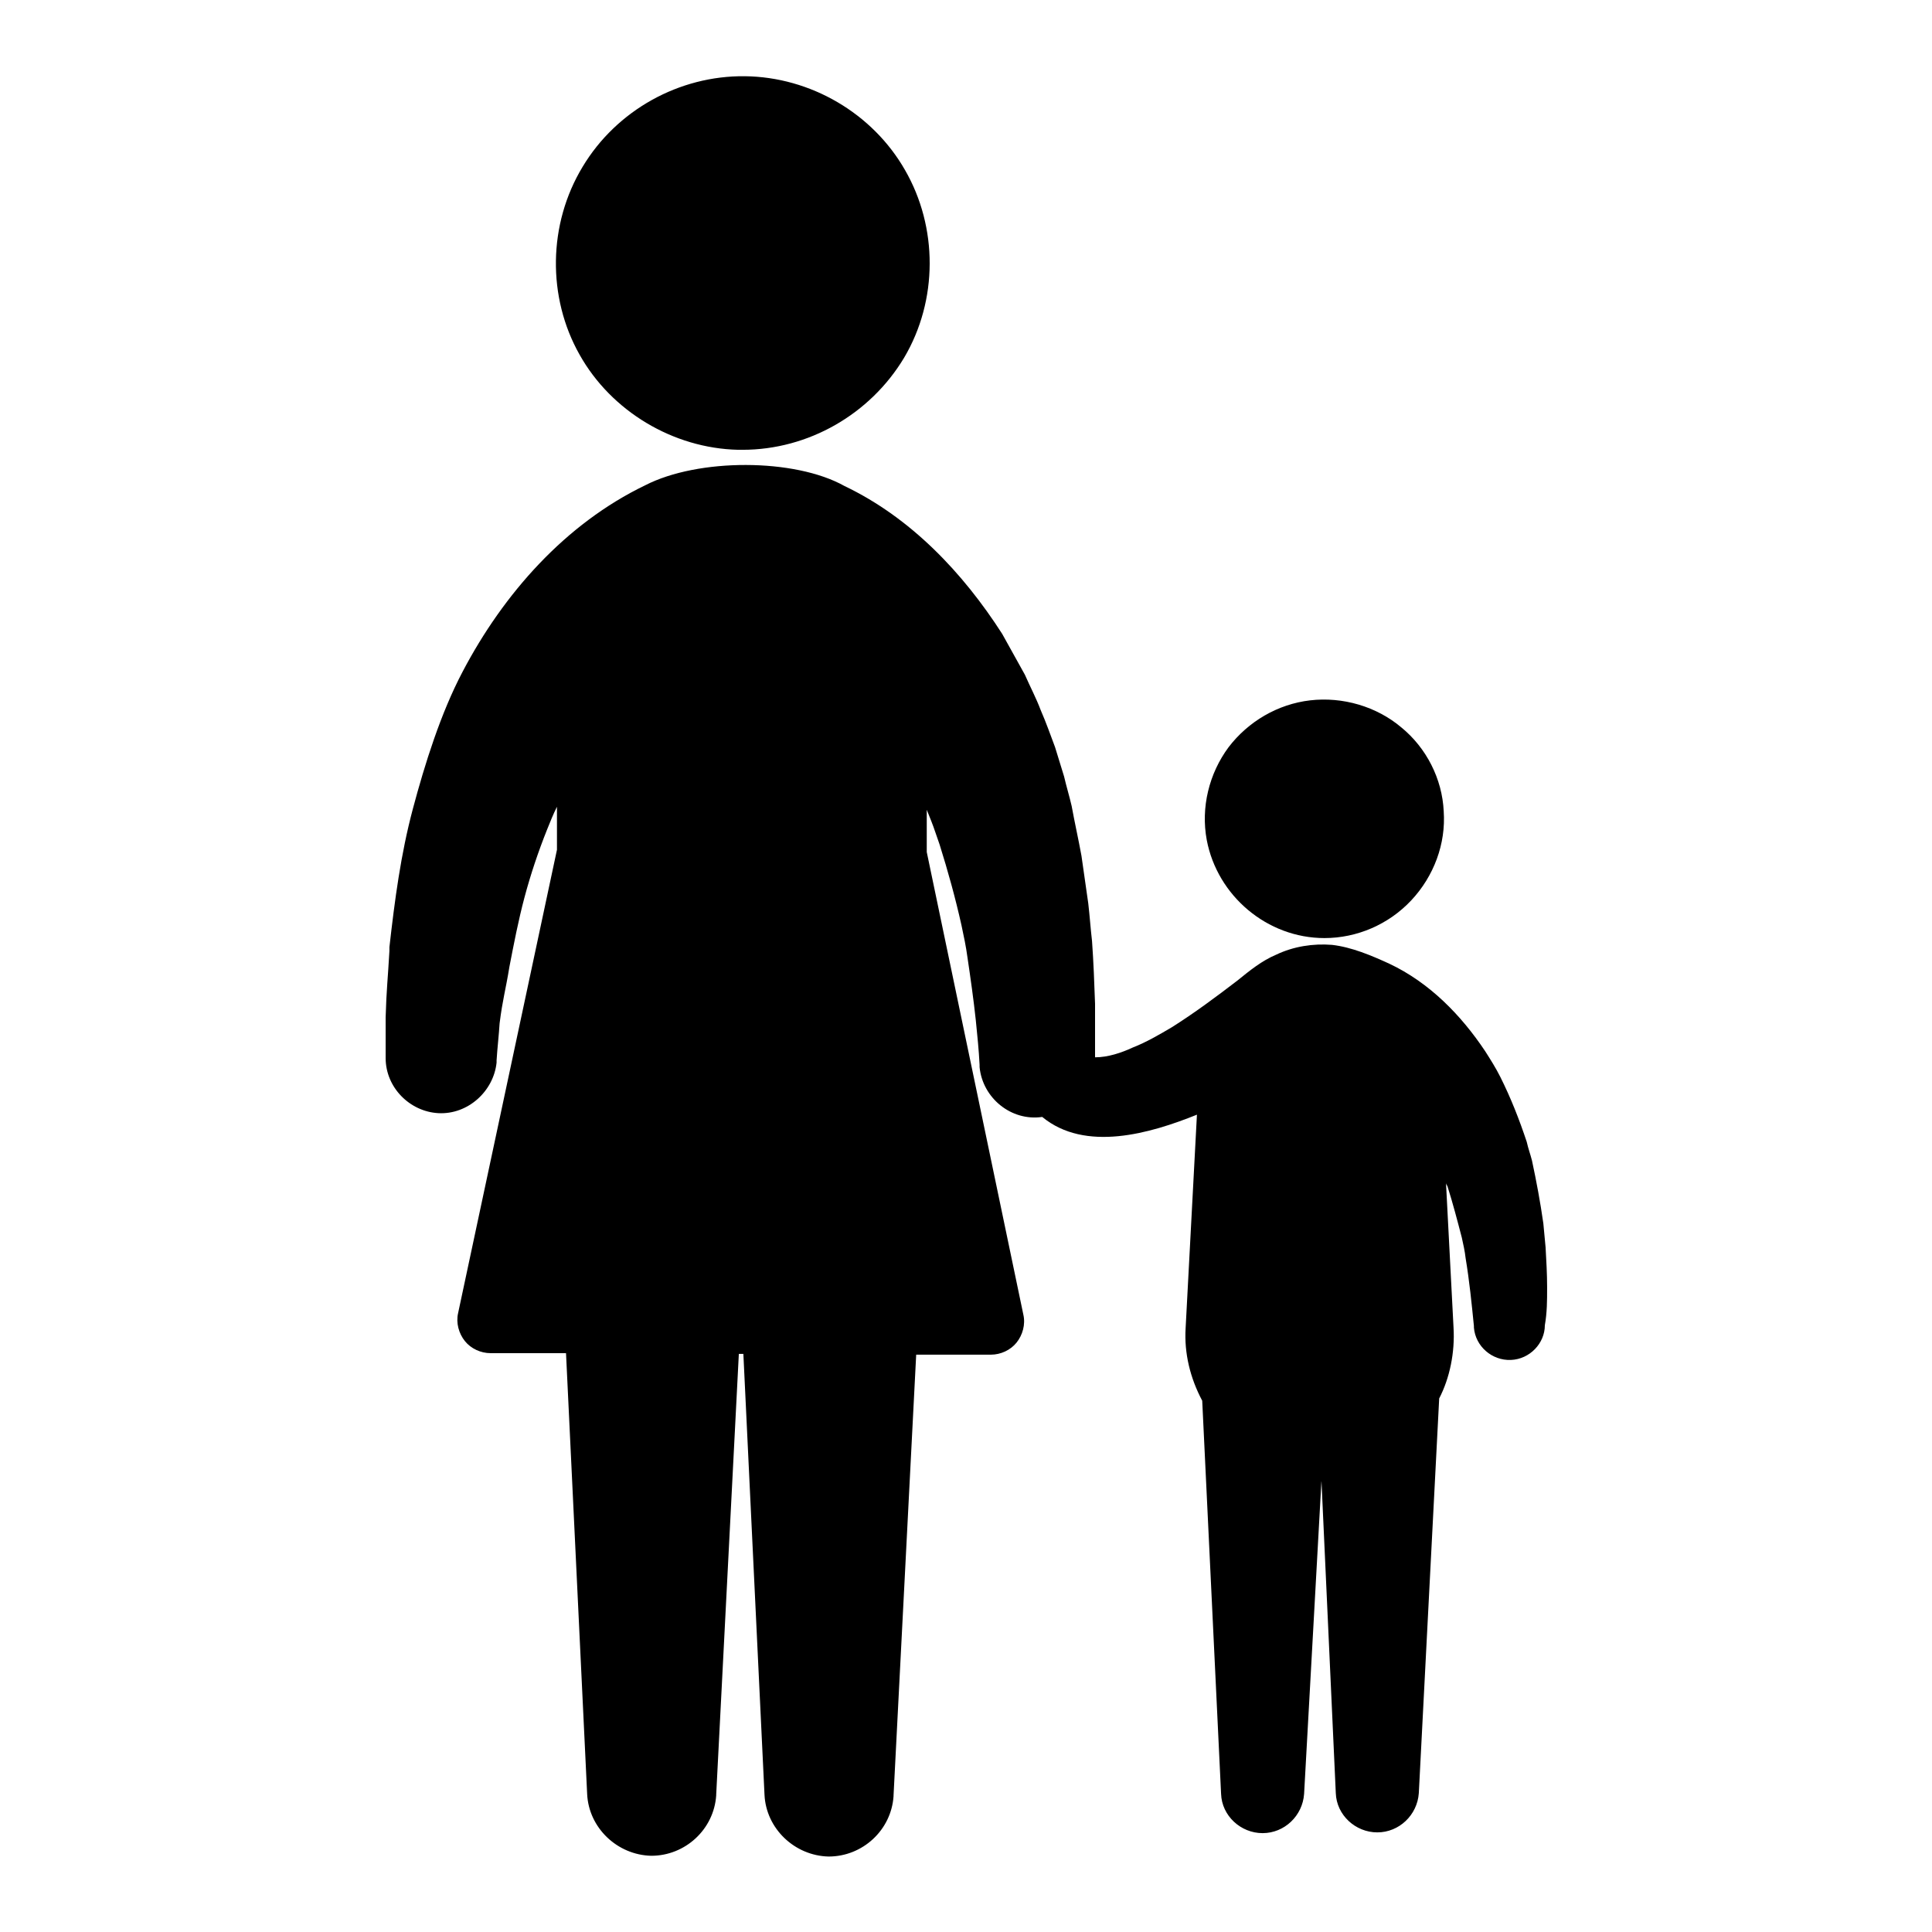
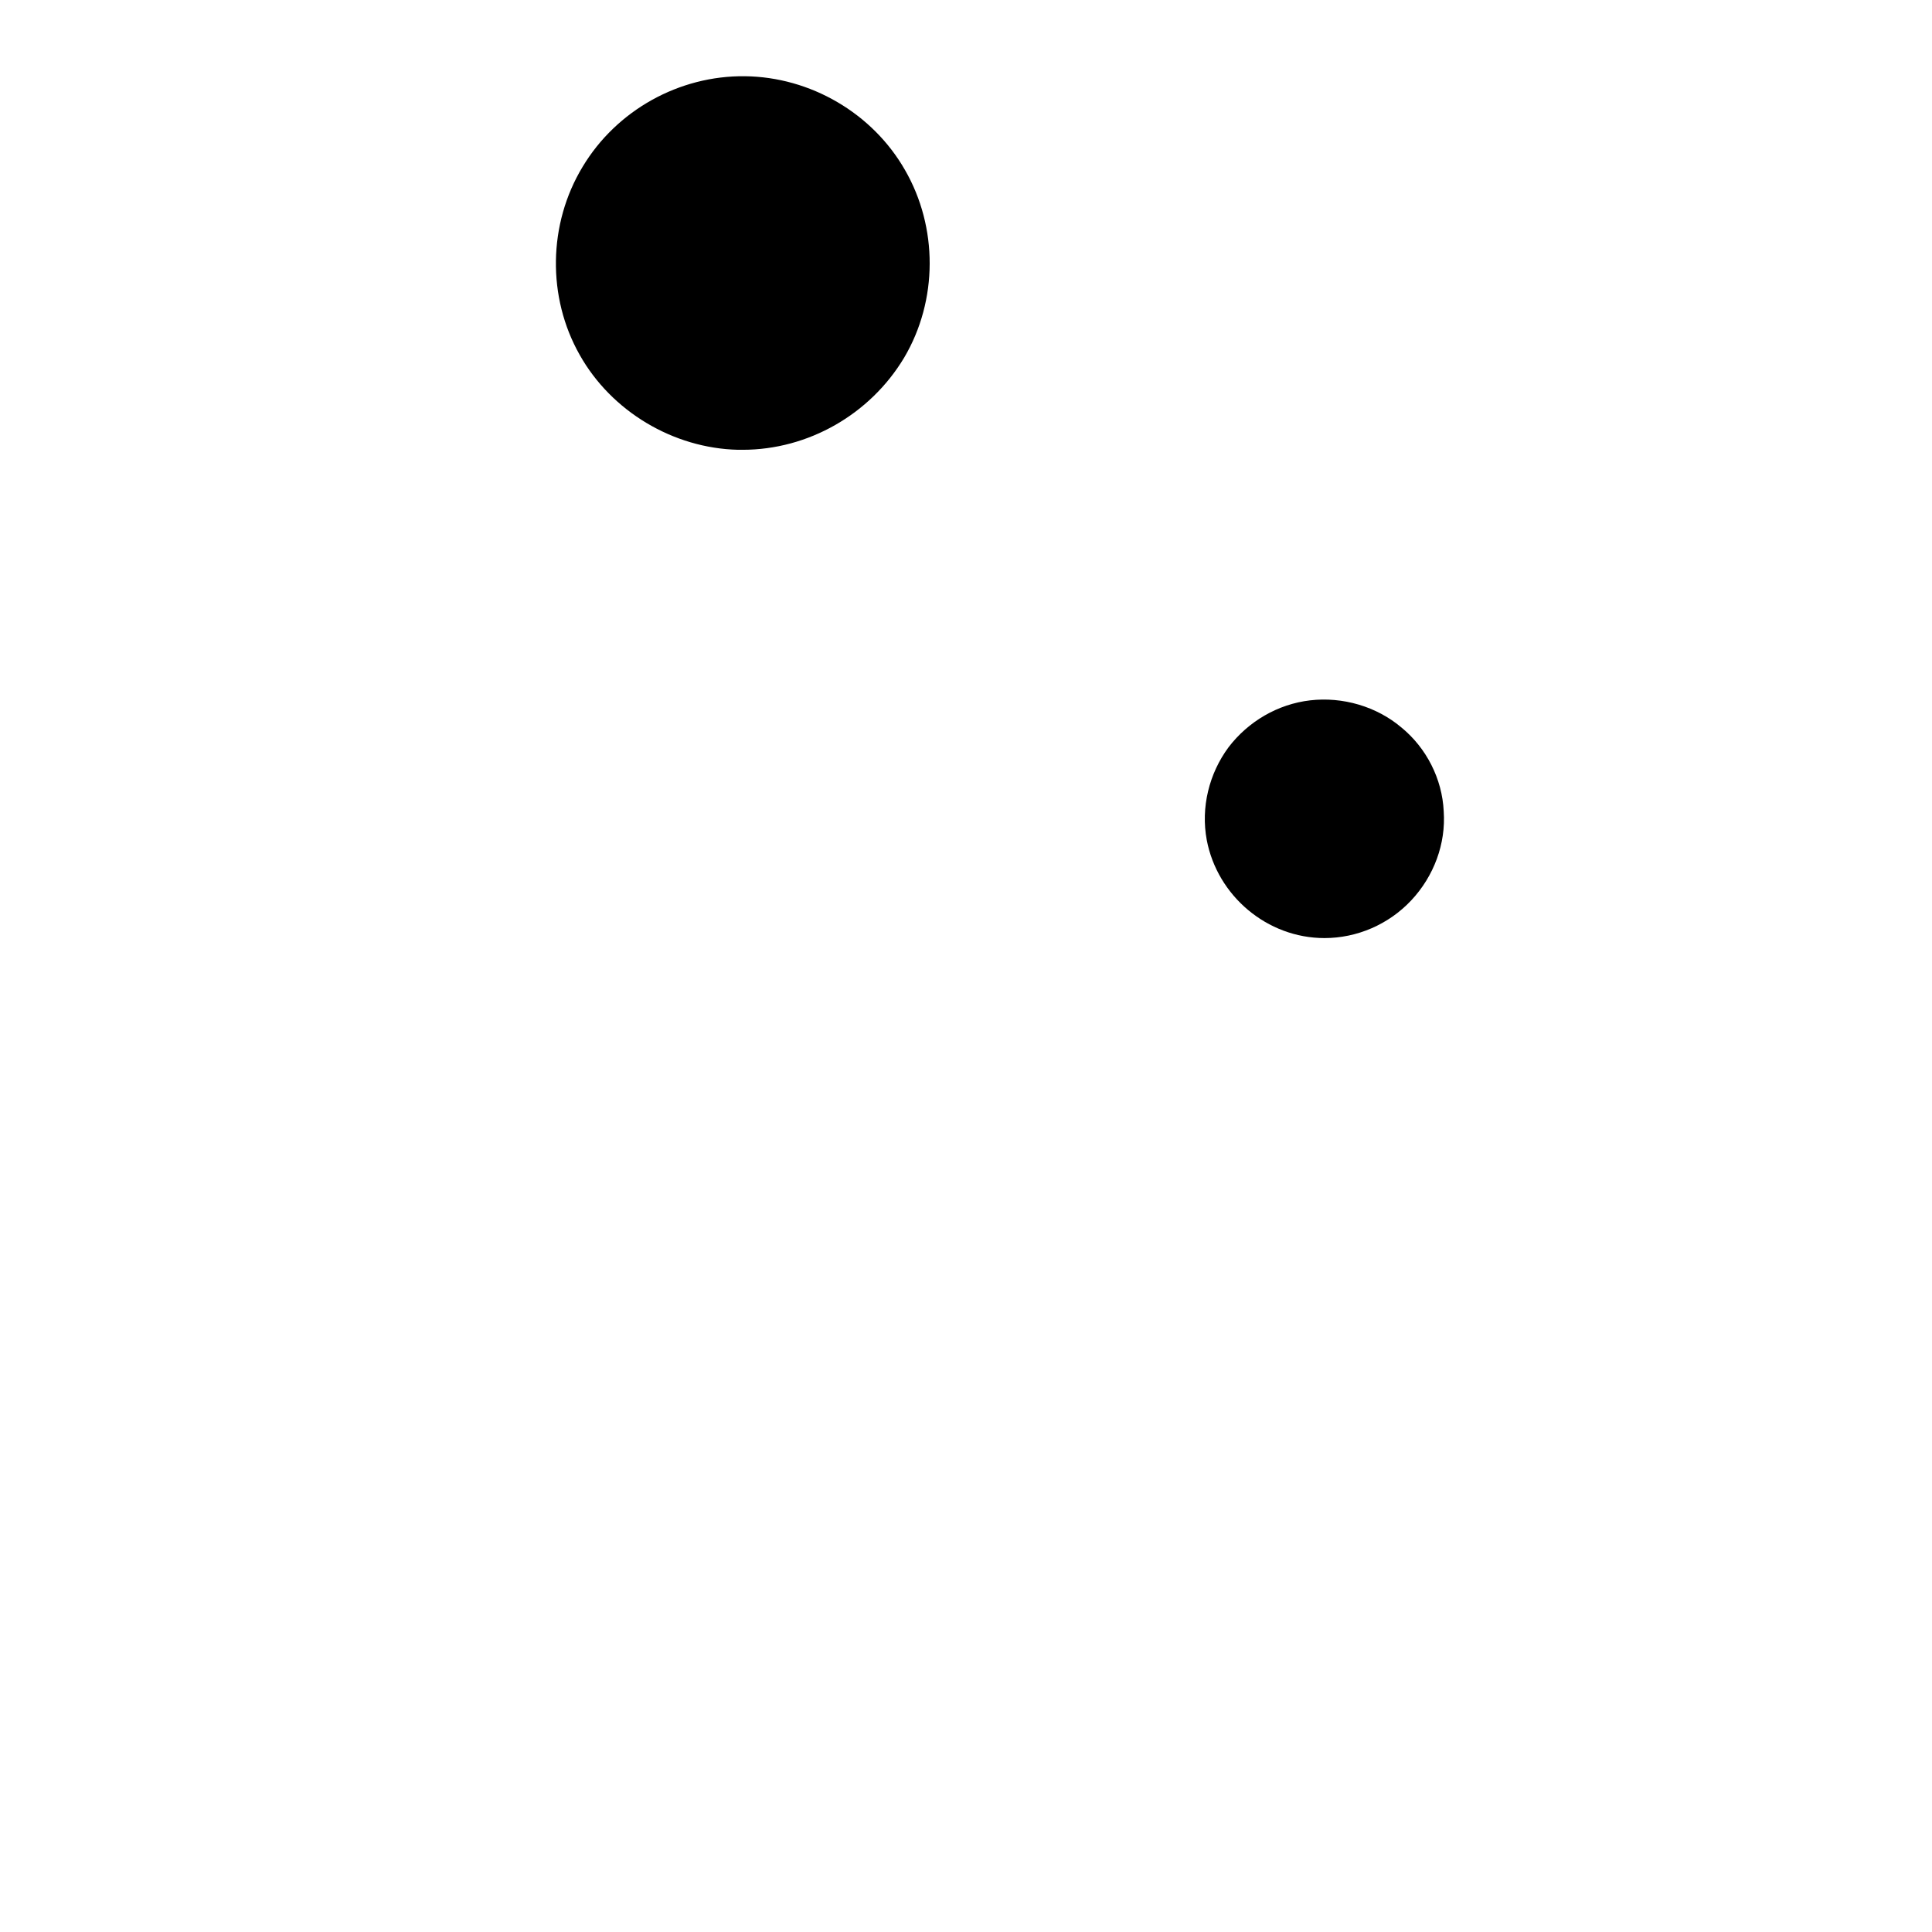
<svg xmlns="http://www.w3.org/2000/svg" version="1.1" x="0px" y="0px" viewBox="0 0 256 256" enable-background="new 0 0 256 256" xml:space="preserve">
  <g>
    <g>
      <g>
        <g>
          <path fill="#000000" d="M175.5,124.3c4.3,0,8.5-1.8,11.5-5s4.6-7.5,4.3-11.8c-0.2-4.3-2.3-8.4-5.6-11.1c-3.3-2.8-7.8-4.1-12.1-3.6c-4.3,0.5-8.2,2.8-10.8,6.2c-2.6,3.5-3.7,8-2.9,12.3C161.3,118.7,167.9,124.3,175.5,124.3z" />
-           <path fill="#000000" d="M205,170.7C205,170.8,205,170.8,205,170.7c0-0.6,0-0.4,0-0.2c0-1.7-0.1-3.4-0.2-5.2c-0.1-1.1-0.2-2.1-0.3-3.2c-0.4-2.8-0.9-5.5-1.5-8.3c-0.2-0.8-0.5-1.6-0.7-2.5c-1-3-2.1-5.8-3.5-8.6c-0.6-1.2-1.3-2.3-2-3.4c-3.2-4.8-7.4-9.1-12.7-11.6c-2.4-1.1-5-2.2-7.6-2.5c-2.5-0.2-5.1,0.2-7.4,1.3c-1.9,0.8-3.5,2.1-5.1,3.4c-3,2.3-5.7,4.3-8.7,6.2c-1.7,1-3.4,2-5.2,2.7c-1.5,0.7-3.3,1.3-5,1.3c0-2.4,0-4.7,0-7.1c-0.1-2.8-0.2-5.5-0.4-8.3c-0.2-1.7-0.3-3.3-0.5-5c-0.3-2.1-0.6-4.2-0.9-6.3c-0.4-2.2-0.9-4.4-1.3-6.6c-0.3-1.3-0.7-2.6-1-3.9c-0.4-1.3-0.8-2.6-1.2-3.9c-0.6-1.6-1.2-3.3-1.9-4.9c-0.6-1.6-1.4-3.1-2.1-4.7c-1-1.8-2-3.6-3-5.4c-5.2-8.1-12.1-15.4-20.9-19.6c-6.6-3.7-19.4-3.7-26.4-0.1c-10.6,5.1-18.8,14.4-24.2,24.7c-2.9,5.5-5,12.2-6.6,18.2c-1.6,6-2.4,12.1-3.1,18.3c0,0.2,0,0.4,0,0.5c-0.2,3.6-0.4,5.2-0.5,8.8c0,1.8,0,3.6,0,5.4c0,3.9,3.2,7.1,7,7.3c3.9,0.2,7.3-2.9,7.7-6.7l0-0.3c0.1-1.6,0.3-3.3,0.4-4.9c0.4-3.2,0.8-4.4,1.3-7.5c0.6-3.1,1.2-6.2,2-9.2s1.8-6,3-9c0.4-1,0.8-2,1.3-3v5.7l-13.1,61.4c-0.3,1.3,0.1,2.7,0.9,3.7c0.8,1,2.1,1.6,3.4,1.6H75l2.8,58.4c0.2,4.5,4,8.1,8.5,8.2c4.5,0,8.3-3.5,8.6-8c0,0,0-0.1,0-0.1l3-58.4h0.6l2.8,58.4c0.2,4.5,4,8.1,8.5,8.2c4.5,0,8.3-3.5,8.6-8c0,0,0-0.1,0-0.1l3-58.4h9.9c1.3,0,2.6-0.6,3.4-1.6c0.8-1,1.2-2.4,0.9-3.7l-12.8-61.3v-5.6c0.2,0.5,0.4,1,0.6,1.5c0.4,1,0.7,2,1.1,3.1c1.1,3.5,2.1,7.1,2.9,10.7c0.3,1.4,0.6,2.8,0.8,4.3c0.4,2.7,0.8,5.5,1.1,8.3c0.2,2,0.4,3.9,0.5,5.9l0,0.3c0.4,4.1,4.2,7.2,8.3,6.6c5.7,4.7,14.3,2.2,20.5-0.3l-1.5,28.3c-0.2,3.3,0.6,6.6,2.2,9.6l2.5,52.1c0.1,2.9,2.6,5.2,5.5,5.2c2.9,0,5.3-2.3,5.5-5.2l2.3-41.5l1.9,41.4c0.1,2.9,2.6,5.2,5.5,5.2c2.9,0,5.3-2.3,5.5-5.2l2.7-52.3c1.4-2.7,2.1-6.1,1.9-9.4l-1-19.2c0,0.2,0.1,0.3,0.2,0.5c0.7,2.2,1.3,4.5,1.9,6.8c0.2,0.9,0.4,1.8,0.5,2.7c0.5,3,0.8,6,1.1,9l0,0.2c0.2,2.5,2.4,4.4,4.9,4.3c2.5-0.1,4.5-2.2,4.5-4.6C205,173.9,205,172.3,205,170.7z" />
          <path fill="#000000" d="M97.8,59.6c0.2,0,0.4,0,0.6,0c8.7,0,16.9-4.7,21.4-12.2c4.5-7.6,4.5-17.3,0.1-24.9c-4.3-7.5-12.5-12.3-21.2-12.4c-8.7-0.1-17,4.5-21.5,12c-4.6,7.6-4.7,17.3-0.4,24.9C81,54.5,89.2,59.4,97.8,59.6z" />
        </g>
      </g>
      <g />
      <g />
      <g />
      <g />
      <g />
      <g />
      <g />
      <g />
      <g />
      <g />
      <g />
      <g />
      <g />
      <g />
      <g />
    </g>
  </g>
</svg>